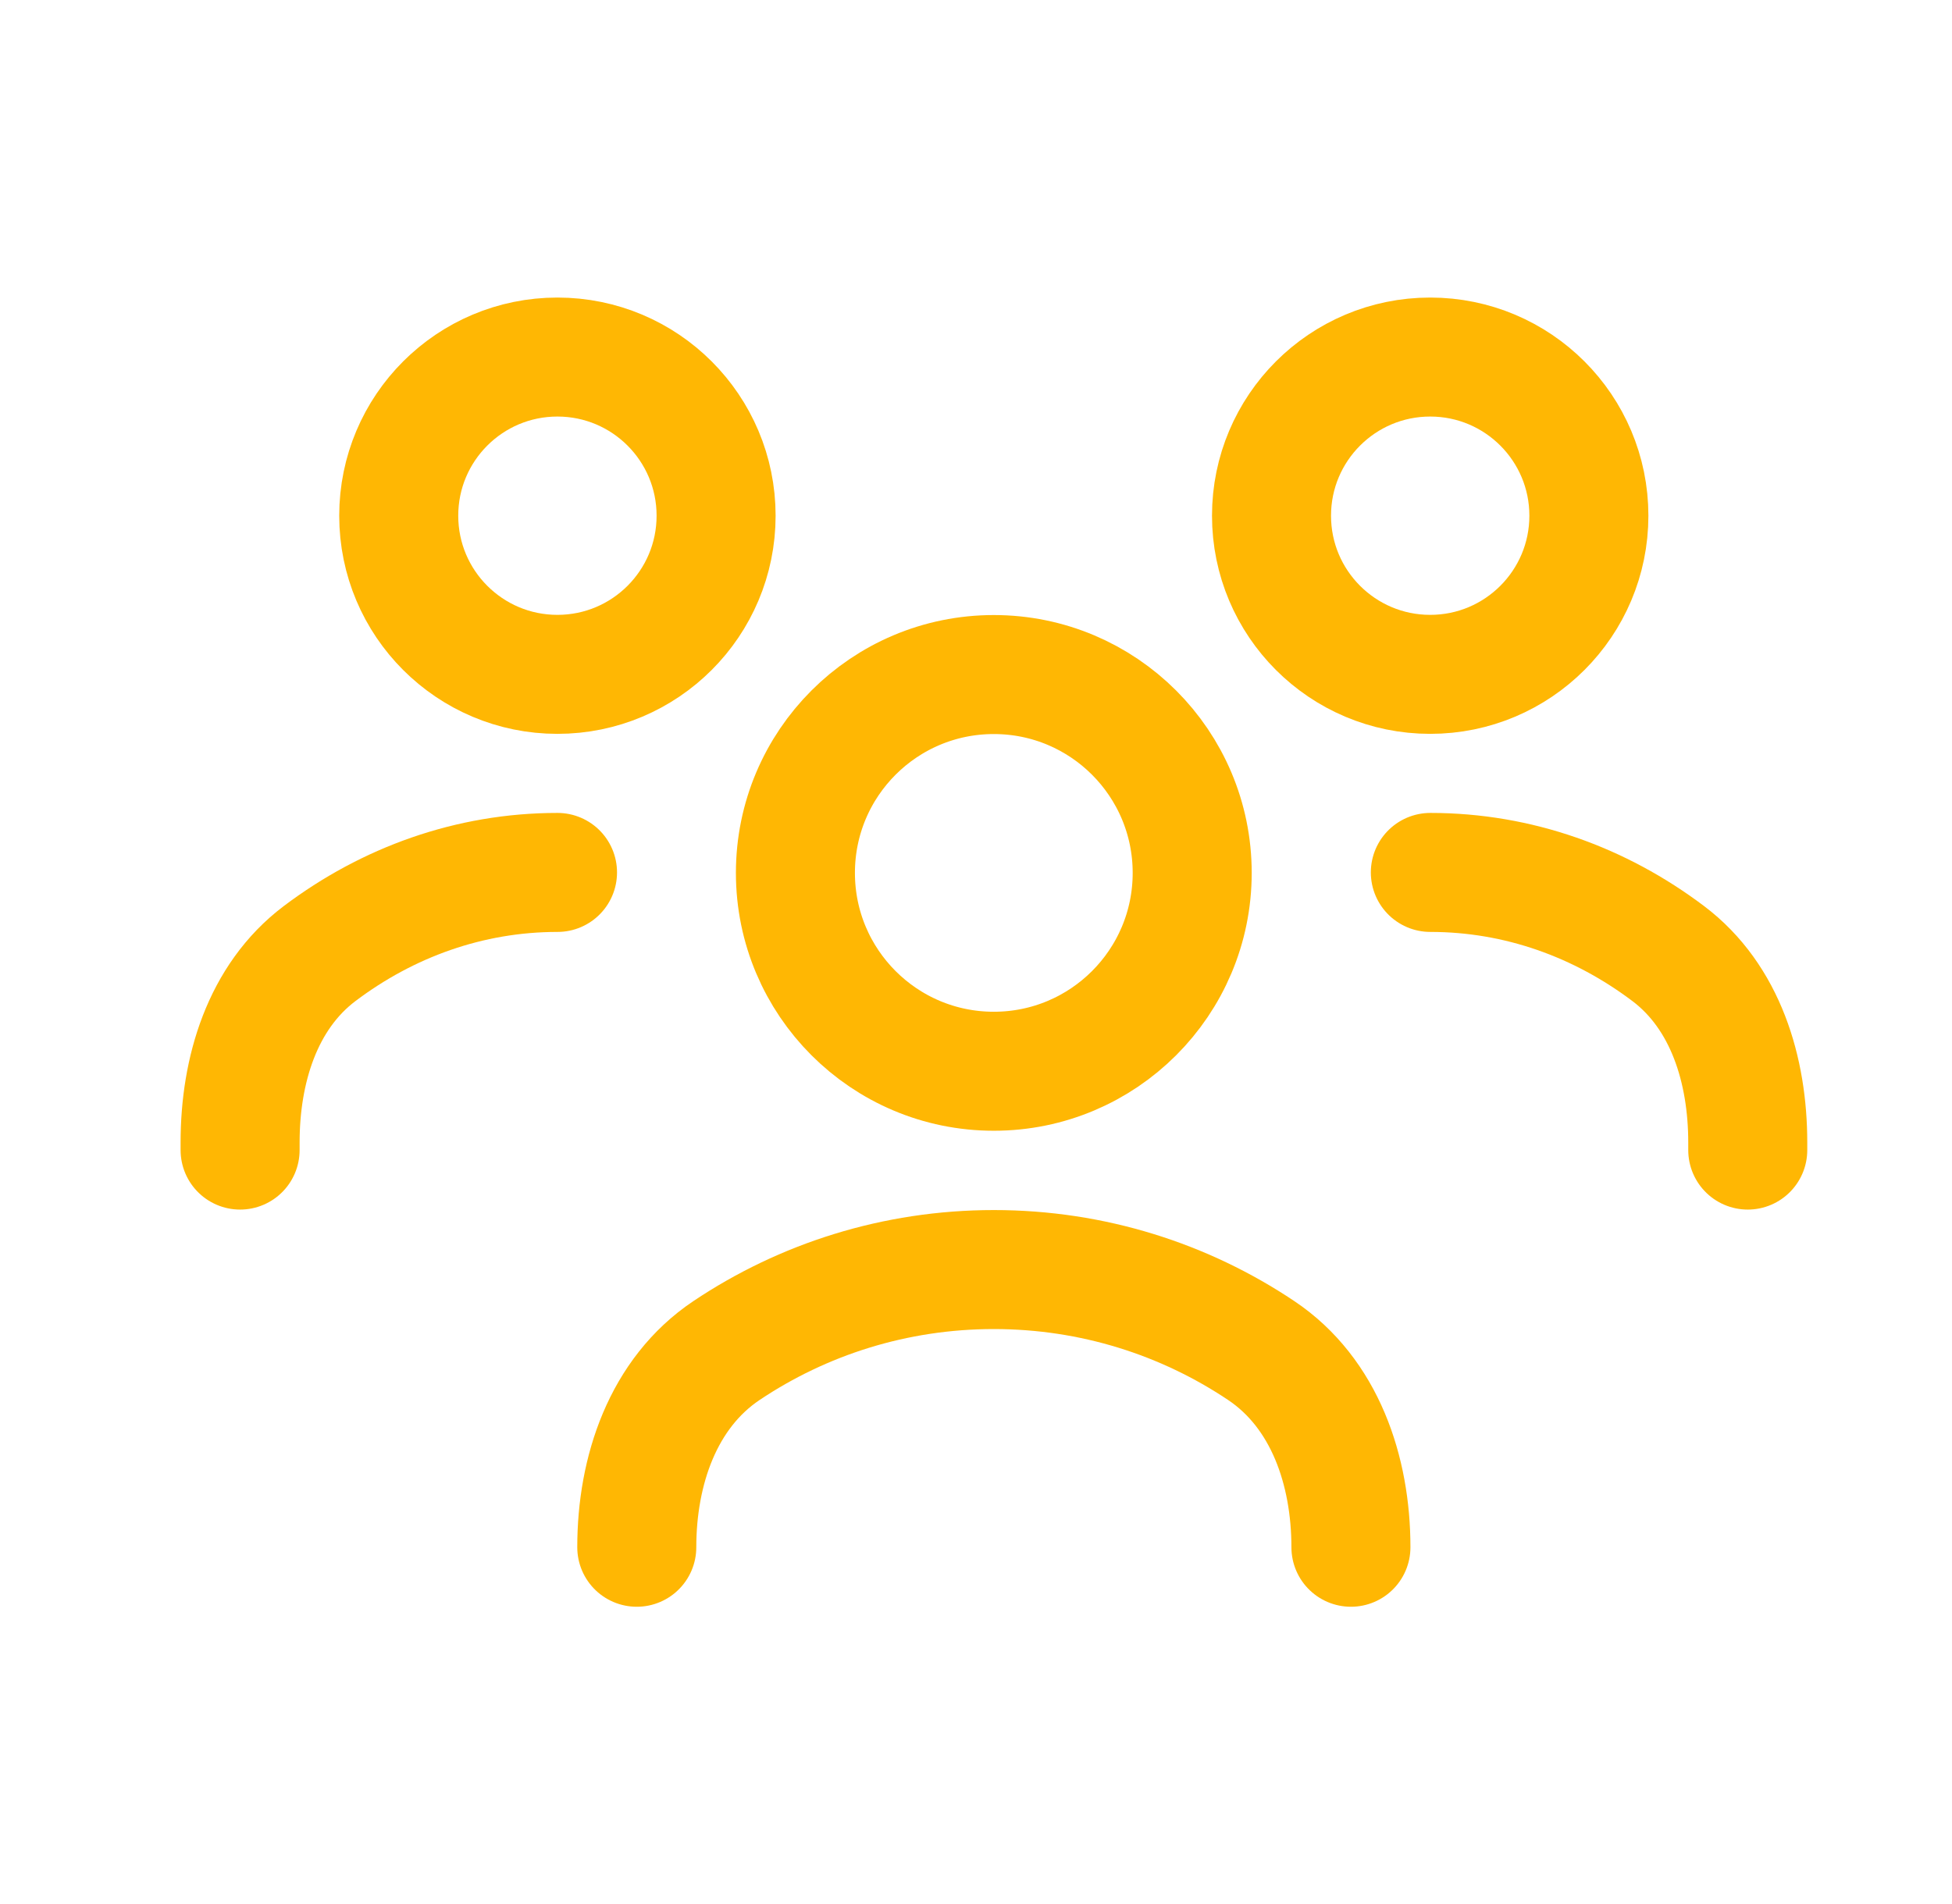
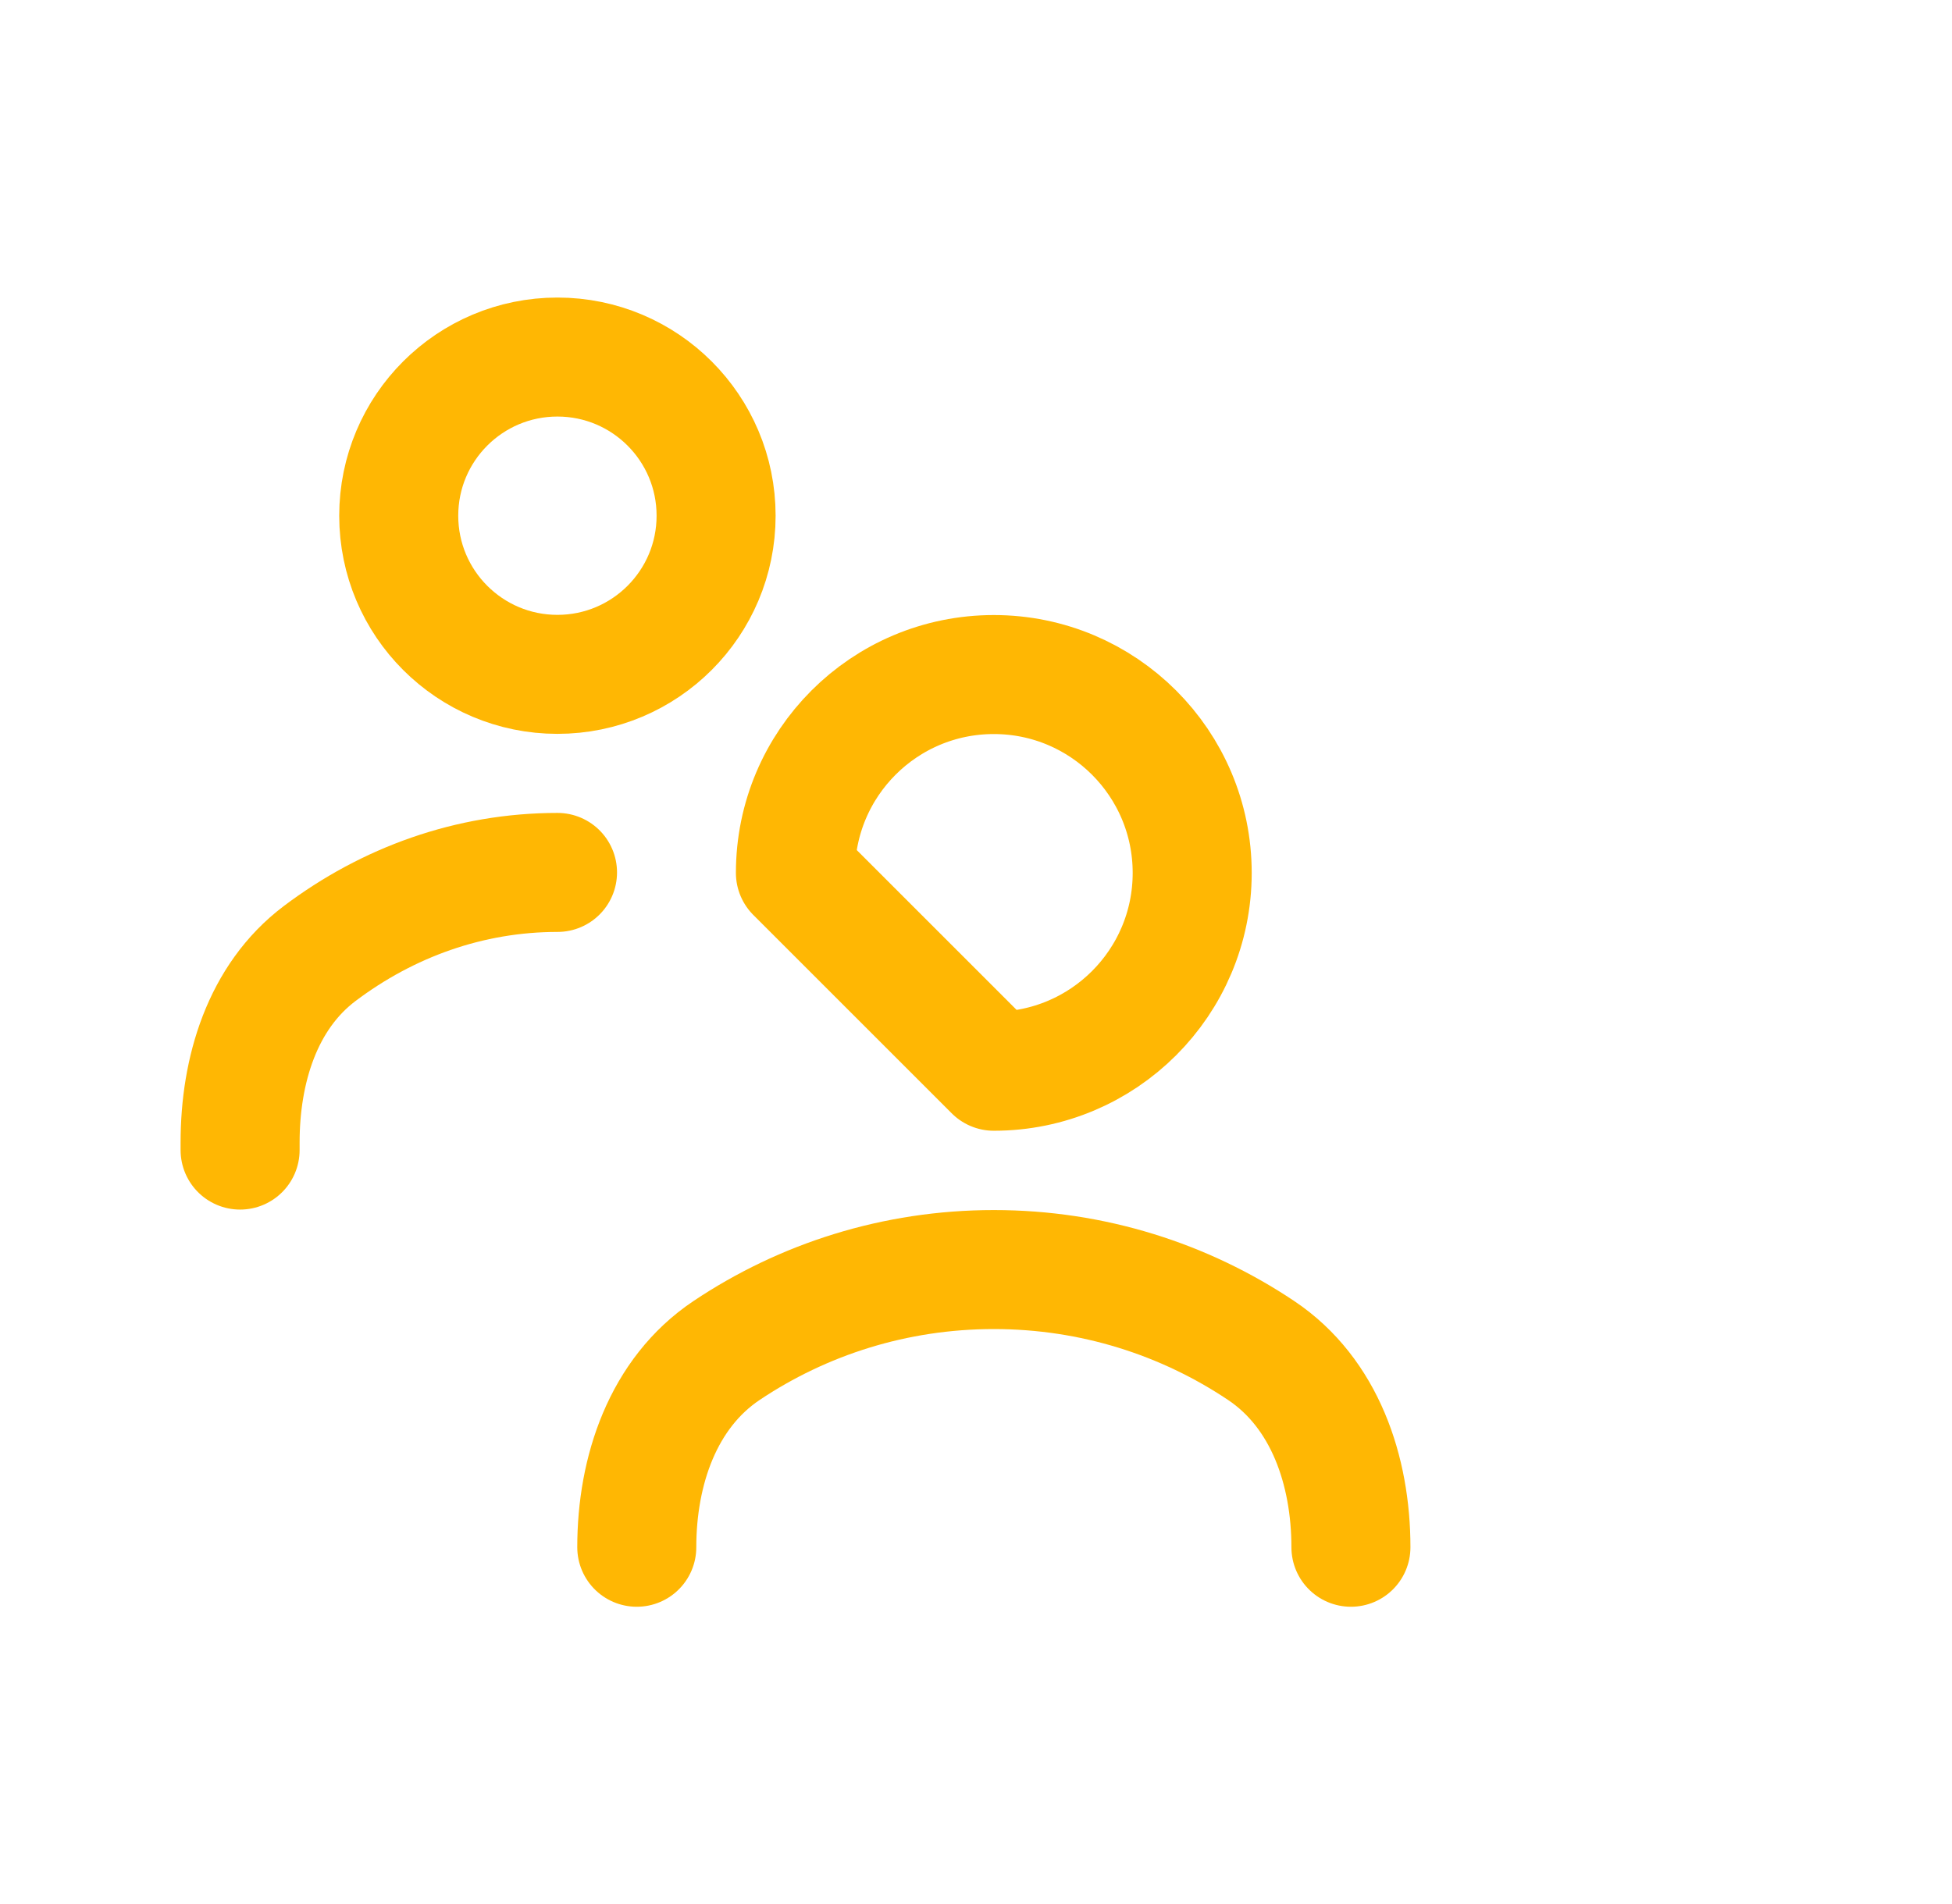
<svg xmlns="http://www.w3.org/2000/svg" fill="none" height="40" viewBox="0 0 41 40" width="41">
  <g stroke="#ffb703" stroke-linecap="round" stroke-linejoin="round" stroke-width="2.5">
    <path d="m13.375 32.505c0-1.609.548-3.237 1.885-4.133 1.604-1.074 3.536-1.701 5.615-1.701s4.011.627 5.615 1.701c1.337.895 1.885 2.523 1.885 4.133" />
-     <path d="m20.874 22.505c2.301 0 4.167-1.865 4.167-4.167 0-2.301-1.865-4.167-4.167-4.167s-4.167 1.865-4.167 4.167c0 2.301 1.865 4.167 4.167 4.167z" />
-     <path d="m30.043 18.328c1.85 0 3.569.628 4.996 1.704 1.209.912 1.671 2.454 1.671 3.969v.16" />
-     <path d="m30.04 14.167c1.841 0 3.333-1.492 3.333-3.333 0-1.841-1.492-3.333-3.333-3.333-1.841 0-3.333 1.492-3.333 3.333 0 1.841 1.492 3.333 3.333 3.333z" />
+     <path d="m20.874 22.505c2.301 0 4.167-1.865 4.167-4.167 0-2.301-1.865-4.167-4.167-4.167s-4.167 1.865-4.167 4.167z" />
    <path d="m11.71 18.328c-1.85 0-3.569.628-4.996 1.704-1.209.912-1.671 2.454-1.671 3.969v.16" />
    <path d="m11.708 14.167c1.841 0 3.333-1.492 3.333-3.333 0-1.841-1.492-3.333-3.333-3.333-1.841 0-3.333 1.492-3.333 3.333 0 1.841 1.492 3.333 3.333 3.333z" />
  </g>
</svg>